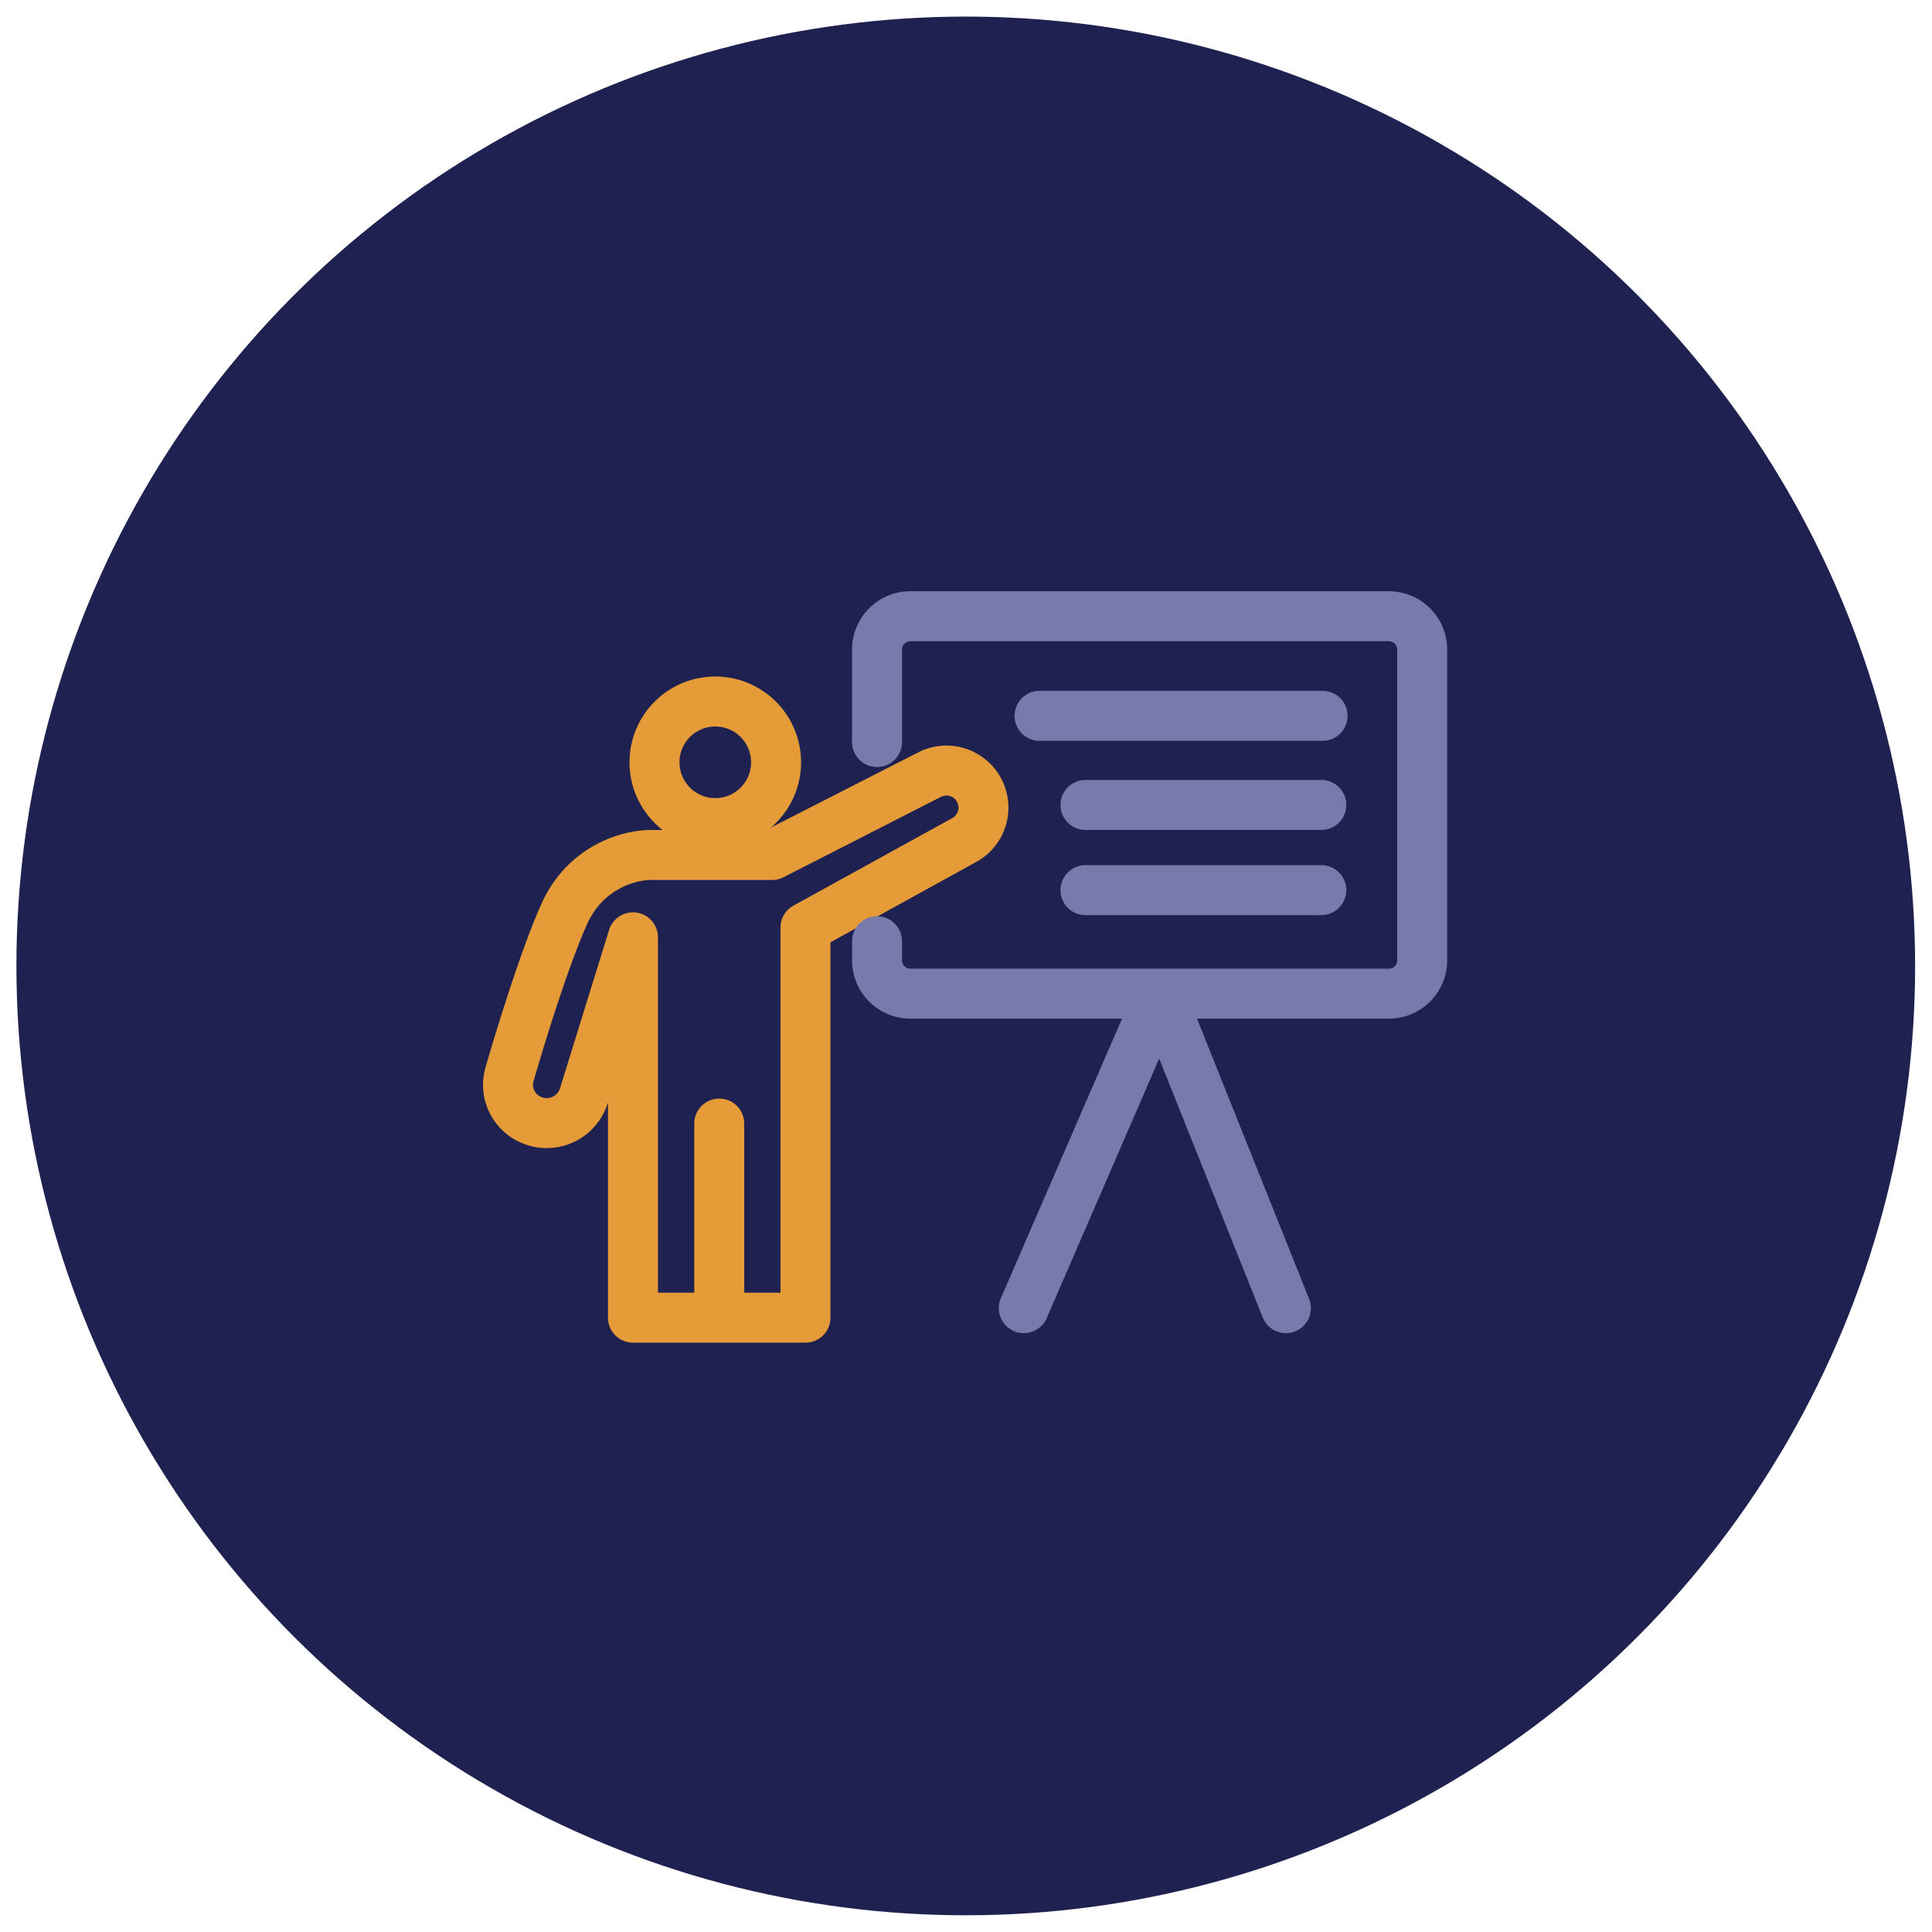
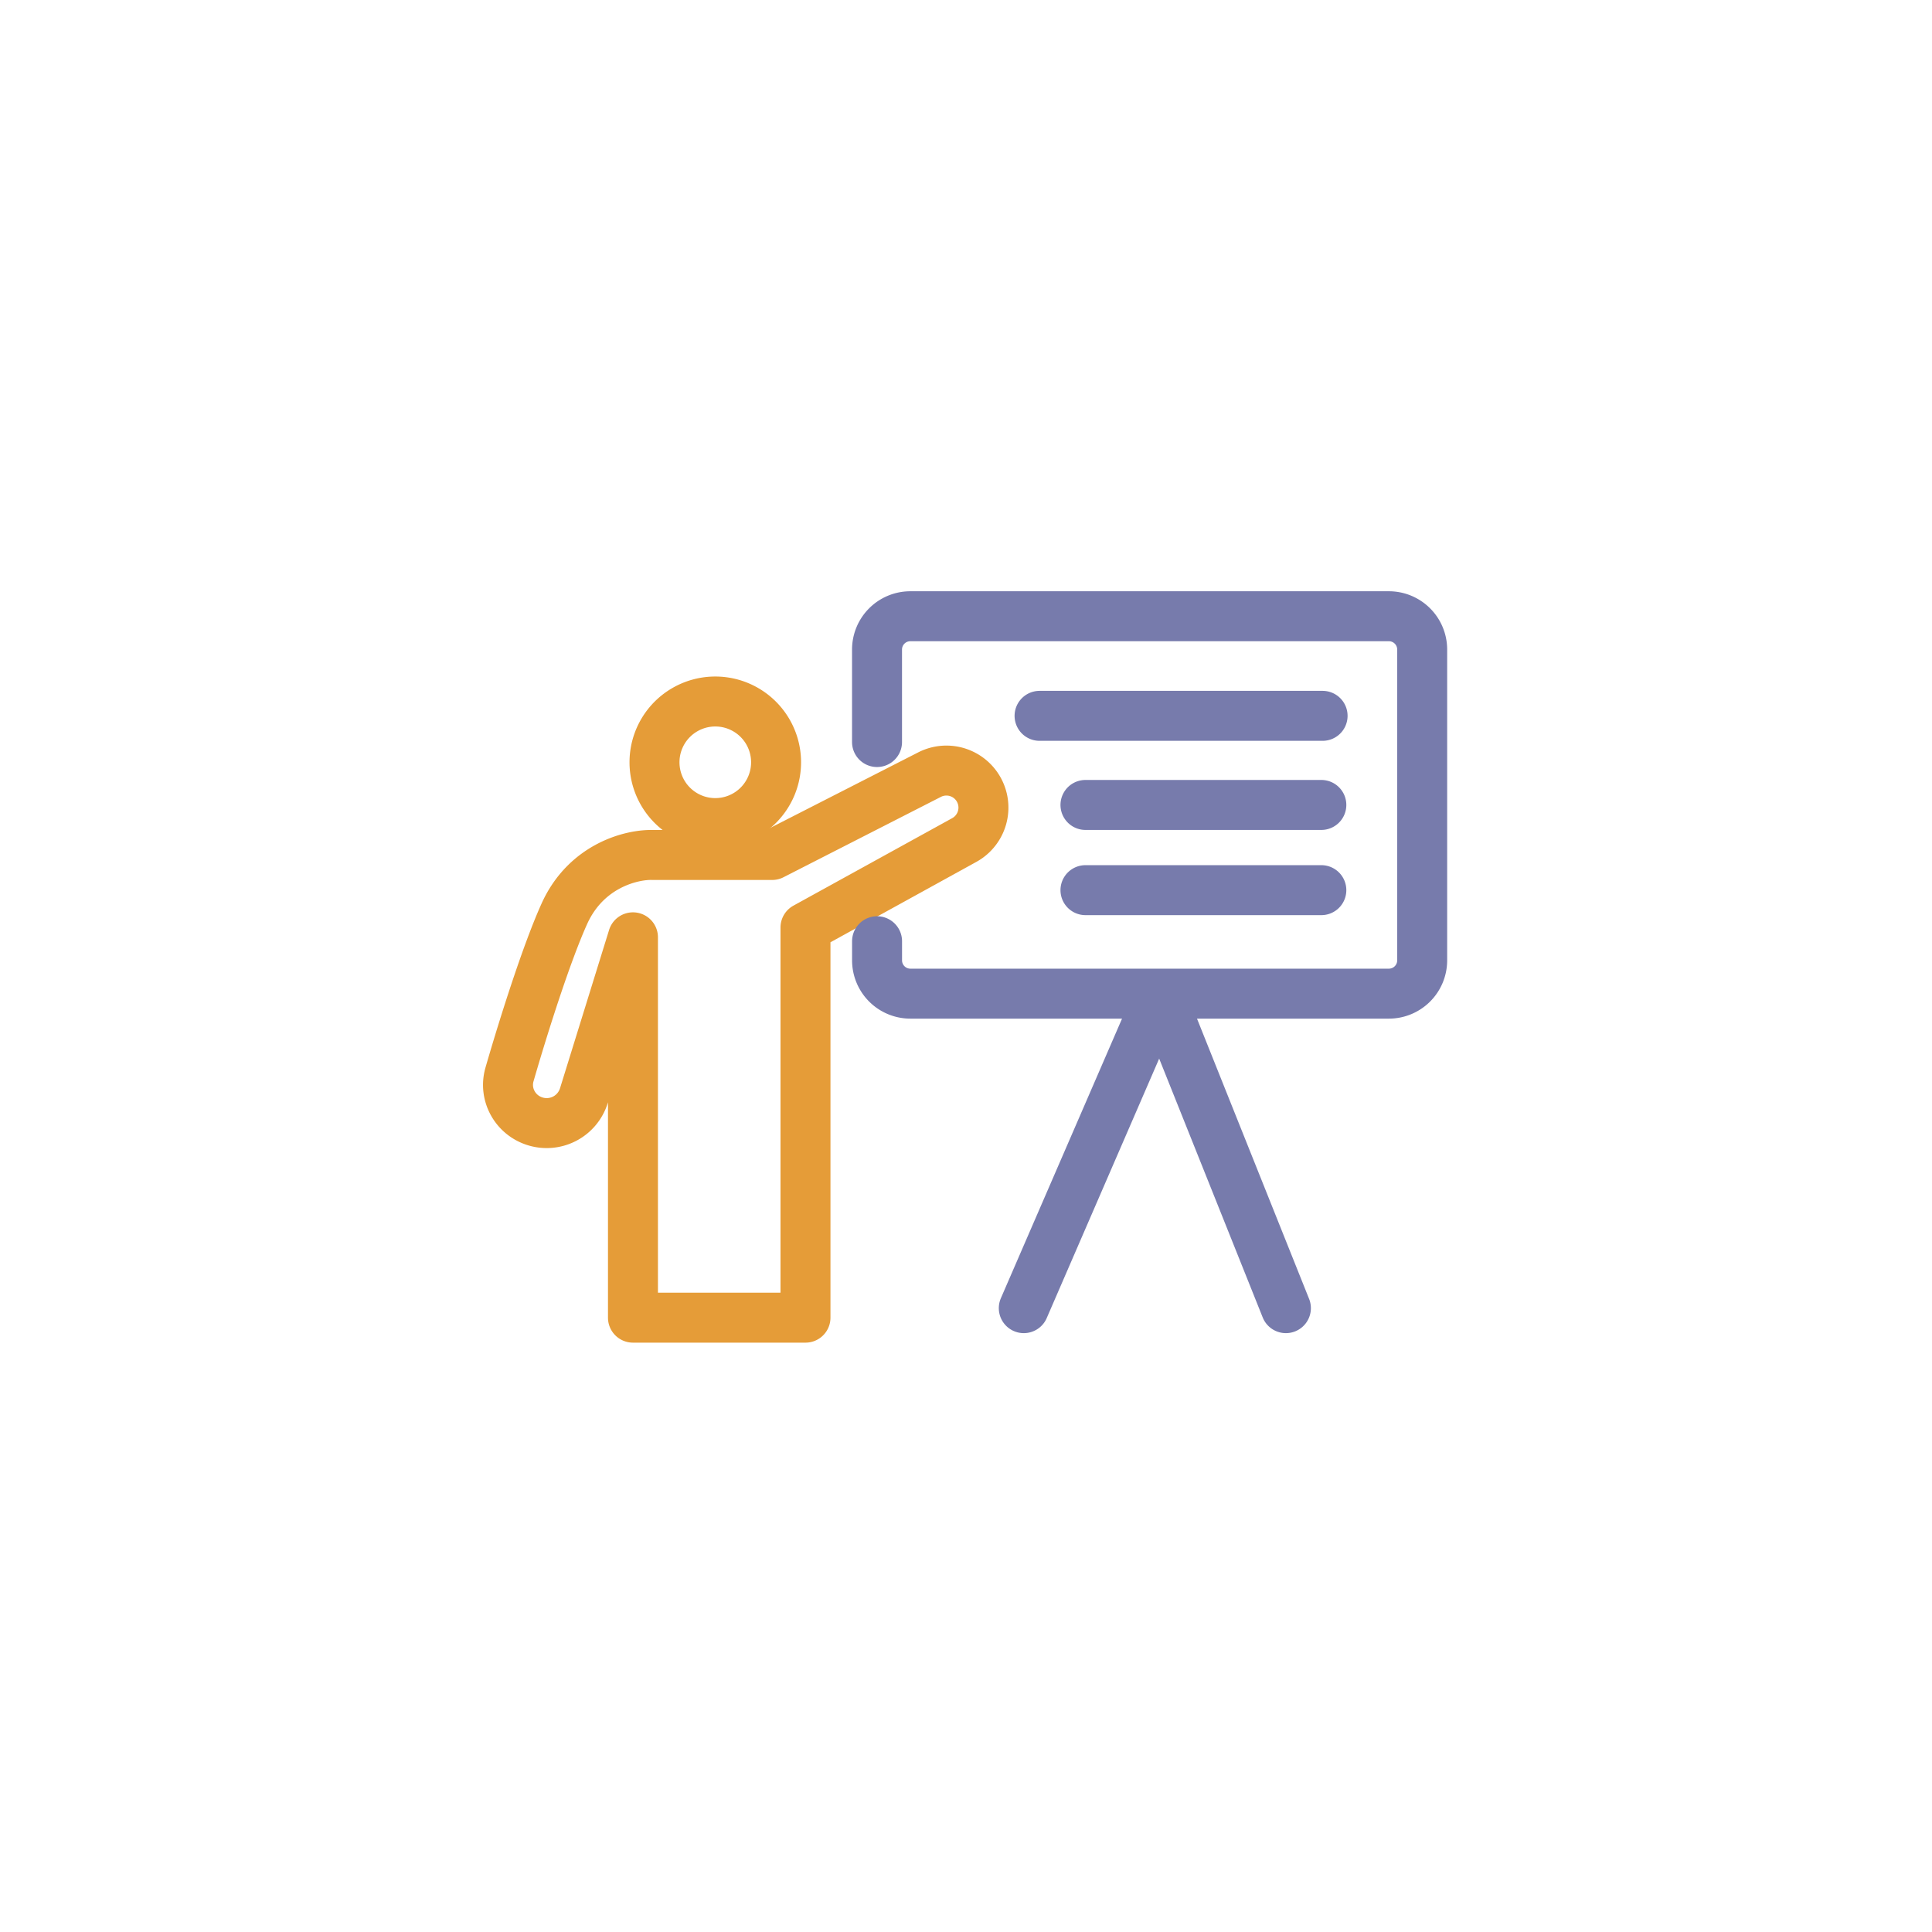
<svg xmlns="http://www.w3.org/2000/svg" width="116" height="116" viewBox="0 0 116 116" fill="none">
-   <circle cx="57.986" cy="57.996" r="57" transform="rotate(-1 57.986 57.996)" fill="#1F2250" />
  <path d="M46.596 45.684a3.65 3.65 0 1 1-7.298 0 3.65 3.65 0 0 1 7.298 0z" stroke="#E59C38" stroke-width="3" />
-   <path d="M48.362 79.114H38.004V56.278l-2.948 9.51a2.337 2.337 0 0 1-2.954 1.53c-1.18-.382-1.855-1.618-1.51-2.81.89-3.075 2.249-7.332 3.292-9.642 1.318-2.92 4.08-3.57 5.297-3.532h7.18l9.443-4.82a2.223 2.223 0 0 1 2.084 3.927l-9.526 5.249v23.424z" stroke="#E59C38" stroke-width="3" stroke-linejoin="round" />
-   <path d="M43.185 78.997V67.461" stroke="#E59C38" stroke-width="3" stroke-linecap="round" />
+   <path d="M48.362 79.114H38.004V56.278l-2.948 9.51a2.337 2.337 0 0 1-2.954 1.53c-1.18-.382-1.855-1.618-1.51-2.81.89-3.075 2.249-7.332 3.292-9.642 1.318-2.92 4.08-3.57 5.297-3.532h7.18l9.443-4.82a2.223 2.223 0 0 1 2.084 3.927l-9.526 5.249z" stroke="#E59C38" stroke-width="3" stroke-linejoin="round" />
  <path d="M52.658 44.553V39a2 2 0 0 1 2-2H83.39a2 2 0 0 1 2 2v18.66a2 2 0 0 1-2 2H54.66a2 2 0 0 1-2-2v-1.147M79.41 42.98H62.417M79.335 48.33H65.173M79.335 53.446H65.173M77.207 78.543 69.654 59.66 61.47 78.543" stroke="#777BAC" stroke-width="3" stroke-linecap="round" stroke-linejoin="round" />
</svg>